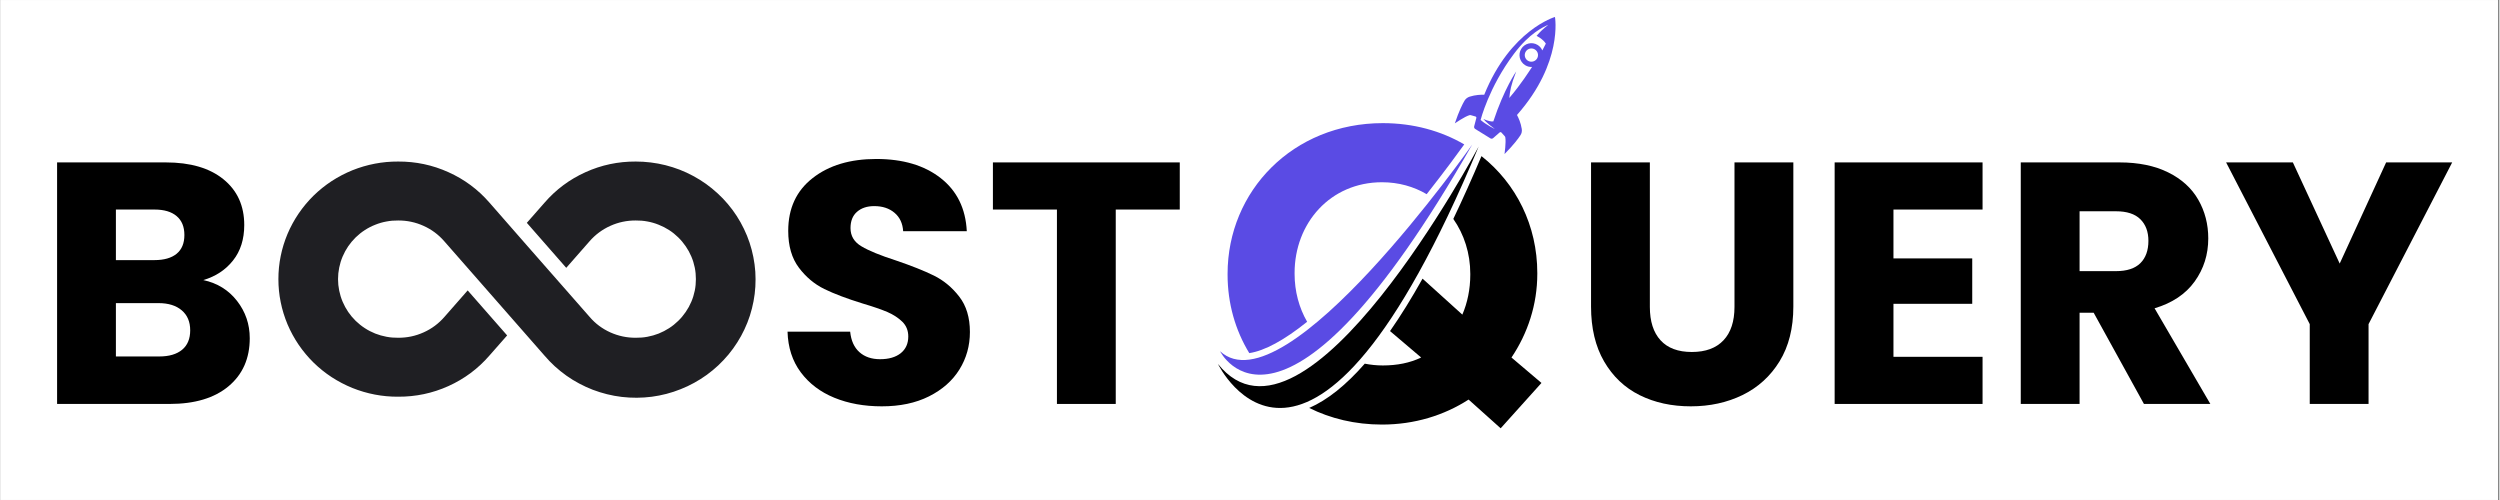
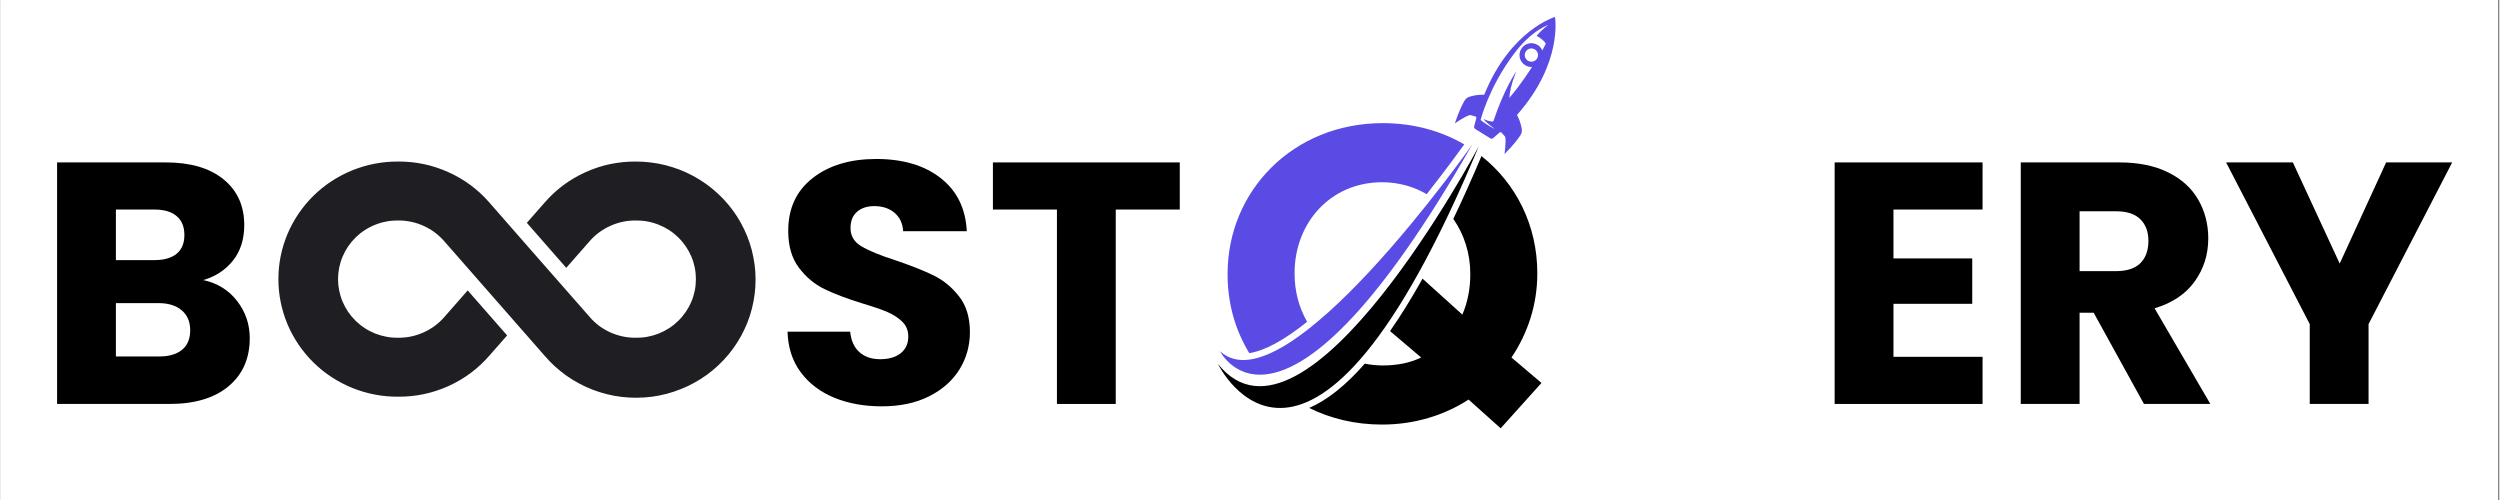
<svg xmlns="http://www.w3.org/2000/svg" width="300" zoomAndPan="magnify" viewBox="0 0 224.88 45" height="60" preserveAspectRatio="xMidYMid meet" version="1.0">
  <rect x="0" y="0" width="224.88" height="45" fill="#808080" stroke="none" />
  <defs>
    <g />
    <clipPath id="1ef3716726">
      <path d="M 0 0.012 L 224.762 0.012 L 224.762 44.988 L 0 44.988 Z M 0 0.012 " clip-rule="nonzero" />
    </clipPath>
    <clipPath id="64e971e777">
      <path d="M 130 1.52 L 140 1.52 L 140 14 L 130 14 Z M 130 1.52 " clip-rule="nonzero" />
    </clipPath>
    <clipPath id="a392cb5351">
      <path d="M 109.555 13 L 133 13 L 133 34 L 109.555 34 Z M 109.555 13 " clip-rule="nonzero" />
    </clipPath>
    <clipPath id="75af734cc4">
      <path d="M 109.555 13 L 134 13 L 134 37 L 109.555 37 Z M 109.555 13 " clip-rule="nonzero" />
    </clipPath>
    <clipPath id="18730b2339">
      <path d="M 24.523 14.418 L 68 14.418 L 68 36 L 24.523 36 Z M 24.523 14.418 " clip-rule="nonzero" />
    </clipPath>
  </defs>
  <g clip-path="url(#1ef3716726)">
    <path fill="#ffffff" d="M 0 0.012 L 224.879 0.012 L 224.879 44.988 L 0 44.988 Z M 0 0.012 " fill-opacity="1" fill-rule="nonzero" />
    <path fill="#ffffff" d="M 0 0.012 L 224.879 0.012 L 224.879 44.988 L 0 44.988 Z M 0 0.012 " fill-opacity="1" fill-rule="nonzero" />
  </g>
  <g fill="#000000" fill-opacity="1">
    <g transform="translate(3.156, 36.355)">
      <g>
        <path d="M 15.082 -11.148 C 16.34 -10.879 17.352 -10.254 18.117 -9.273 C 18.879 -8.293 19.262 -7.176 19.262 -5.914 C 19.262 -4.098 18.625 -2.656 17.355 -1.594 C 16.086 -0.531 14.316 0 12.047 0 L 1.922 0 L 1.922 -21.738 L 11.707 -21.738 C 13.914 -21.738 15.645 -21.234 16.891 -20.223 C 18.141 -19.211 18.766 -17.836 18.766 -16.102 C 18.766 -14.824 18.43 -13.758 17.758 -12.914 C 17.09 -12.066 16.195 -11.477 15.082 -11.148 Z M 7.215 -12.945 L 10.684 -12.945 C 11.551 -12.945 12.215 -13.137 12.68 -13.516 C 13.145 -13.898 13.379 -14.461 13.379 -15.203 C 13.379 -15.949 13.145 -16.516 12.68 -16.906 C 12.215 -17.301 11.551 -17.496 10.684 -17.496 L 7.215 -17.496 Z M 11.117 -4.273 C 12.004 -4.273 12.691 -4.477 13.176 -4.879 C 13.66 -5.281 13.902 -5.863 13.902 -6.625 C 13.902 -7.391 13.652 -7.988 13.145 -8.422 C 12.641 -8.855 11.941 -9.074 11.055 -9.074 L 7.215 -9.074 L 7.215 -4.273 Z M 11.117 -4.273 " />
      </g>
    </g>
  </g>
  <g fill="#000000" fill-opacity="1">
    <g transform="translate(23.566, 36.355)">
      <g />
    </g>
  </g>
  <g fill="#000000" fill-opacity="1">
    <g transform="translate(30.13, 36.355)">
      <g />
    </g>
  </g>
  <g fill="#000000" fill-opacity="1">
    <g transform="translate(36.694, 36.355)">
      <g />
    </g>
  </g>
  <g fill="#000000" fill-opacity="1">
    <g transform="translate(43.259, 36.355)">
      <g />
    </g>
  </g>
  <g fill="#000000" fill-opacity="1">
    <g transform="translate(49.823, 36.355)">
      <g />
    </g>
  </g>
  <g fill="#000000" fill-opacity="1">
    <g transform="translate(56.387, 36.355)">
      <g />
    </g>
  </g>
  <g fill="#000000" fill-opacity="1">
    <g transform="translate(62.951, 36.355)">
      <g />
    </g>
  </g>
  <g fill="#000000" fill-opacity="1">
    <g transform="translate(69.517, 36.355)">
      <g>
        <path d="M 9.785 0.215 C 8.195 0.215 6.77 -0.043 5.512 -0.559 C 4.254 -1.074 3.246 -1.836 2.492 -2.848 C 1.738 -3.859 1.344 -5.078 1.301 -6.504 L 6.938 -6.504 C 7.02 -5.699 7.297 -5.082 7.773 -4.66 C 8.246 -4.238 8.867 -4.027 9.629 -4.027 C 10.414 -4.027 11.035 -4.207 11.488 -4.566 C 11.941 -4.93 12.168 -5.43 12.168 -6.07 C 12.168 -6.605 11.988 -7.051 11.629 -7.402 C 11.266 -7.754 10.824 -8.039 10.297 -8.27 C 9.77 -8.496 9.023 -8.754 8.051 -9.043 C 6.648 -9.477 5.5 -9.91 4.613 -10.344 C 3.727 -10.777 2.961 -11.418 2.324 -12.262 C 1.684 -13.109 1.363 -14.215 1.363 -15.578 C 1.363 -17.598 2.094 -19.184 3.562 -20.328 C 5.027 -21.477 6.938 -22.047 9.289 -22.047 C 11.684 -22.047 13.613 -21.477 15.082 -20.328 C 16.547 -19.184 17.332 -17.59 17.434 -15.547 L 11.707 -15.547 C 11.664 -16.246 11.406 -16.801 10.93 -17.203 C 10.457 -17.605 9.848 -17.805 9.105 -17.805 C 8.465 -17.805 7.949 -17.637 7.555 -17.293 C 7.164 -16.953 6.969 -16.465 6.969 -15.824 C 6.969 -15.121 7.297 -14.574 7.957 -14.184 C 8.617 -13.789 9.652 -13.367 11.055 -12.914 C 12.457 -12.438 13.598 -11.984 14.477 -11.551 C 15.355 -11.117 16.113 -10.488 16.754 -9.66 C 17.395 -8.836 17.715 -7.773 17.715 -6.473 C 17.715 -5.234 17.398 -4.109 16.77 -3.098 C 16.141 -2.086 15.227 -1.281 14.027 -0.68 C 12.832 -0.082 11.418 0.215 9.785 0.215 Z M 9.785 0.215 " />
      </g>
    </g>
  </g>
  <g fill="#000000" fill-opacity="1">
    <g transform="translate(88.56, 36.355)">
      <g>
        <path d="M 17.559 -21.738 L 17.559 -17.496 L 11.797 -17.496 L 11.797 0 L 6.504 0 L 6.504 -17.496 L 0.742 -17.496 L 0.742 -21.738 Z M 17.559 -21.738 " />
      </g>
    </g>
  </g>
  <g fill="#000000" fill-opacity="1">
    <g transform="translate(106.863, 36.355)">
      <g />
    </g>
  </g>
  <path fill="#5a4be4" d="M 117.582 28.961 C 116.855 27.699 116.453 26.219 116.453 24.645 L 116.453 24.57 C 116.453 20.074 119.676 16.402 124.32 16.402 C 125.824 16.402 127.188 16.797 128.34 17.477 C 130 15.371 131.234 13.676 131.723 12.996 C 129.637 11.781 127.148 11.082 124.395 11.082 C 116.305 11.082 110.422 17.188 110.422 24.645 L 110.422 24.719 C 110.422 27.309 111.121 29.727 112.375 31.781 C 113.762 31.57 115.516 30.617 117.582 28.961 Z M 117.582 28.961 " fill-opacity="1" fill-rule="nonzero" />
  <g clip-path="url(#64e971e777)">
    <path fill="#5a4be4" d="M 136.898 11.602 C 136.812 11.055 136.613 10.617 136.469 10.348 C 140.633 5.633 139.887 1.527 139.887 1.527 C 139.887 1.527 135.879 2.691 133.52 8.527 C 133.215 8.516 132.734 8.535 132.207 8.699 C 132.012 8.762 131.848 8.891 131.746 9.062 C 131.562 9.375 131.25 9.992 130.875 11.102 C 130.875 11.102 131.758 10.492 132.188 10.367 C 132.223 10.355 132.266 10.355 132.305 10.363 L 132.73 10.484 C 132.793 10.5 132.828 10.562 132.809 10.625 C 132.742 10.871 132.676 11.121 132.613 11.379 C 132.594 11.465 132.633 11.559 132.707 11.605 L 134.078 12.453 C 134.152 12.5 134.25 12.492 134.32 12.434 C 134.523 12.262 134.719 12.094 134.906 11.922 C 134.953 11.879 135.027 11.883 135.07 11.93 L 135.367 12.258 C 135.395 12.289 135.41 12.324 135.418 12.363 C 135.496 12.805 135.348 13.863 135.348 13.863 C 136.168 13.035 136.582 12.477 136.777 12.176 C 136.891 12.008 136.934 11.801 136.898 11.602 Z M 133.195 10.797 C 133.195 10.797 133.926 7.863 136.188 4.855 C 137.594 2.98 138.848 2.422 139.285 2.234 C 138.816 2.613 138.578 2.824 138.23 3.227 C 138.23 3.227 138.812 3.512 139.066 3.926 L 138.75 4.539 C 138.668 4.344 138.523 4.168 138.328 4.047 C 137.824 3.734 137.164 3.891 136.855 4.395 C 136.543 4.898 136.699 5.555 137.203 5.867 C 137.398 5.988 137.617 6.039 137.828 6.023 C 137.578 6.387 136.875 7.531 135.777 8.816 C 135.844 8.188 135.902 7.715 136.398 6.43 C 136.398 6.43 135.297 8.02 134.34 10.926 C 134.168 10.957 133.867 10.895 133.445 10.711 C 133.445 10.711 133.715 11.062 134.473 11.609 C 134.473 11.609 133.684 11.23 133.195 10.797 Z M 138.273 5.27 C 138.098 5.551 137.73 5.637 137.449 5.465 C 137.172 5.293 137.082 4.922 137.258 4.645 C 137.43 4.363 137.797 4.277 138.078 4.449 C 138.359 4.621 138.445 4.992 138.273 5.27 Z M 138.273 5.27 " fill-opacity="1" fill-rule="nonzero" />
  </g>
  <g clip-path="url(#a392cb5351)">
    <path fill="#5a4be4" d="M 132.445 13.004 C 132.445 13.004 115.594 37.02 109.746 31.609 C 109.746 31.609 115.316 42.969 132.445 13.004 Z M 132.445 13.004 " fill-opacity="1" fill-rule="nonzero" />
  </g>
  <path fill="#000000" d="M 135.973 32.176 C 137.434 30.004 138.297 27.418 138.297 24.645 L 138.297 24.57 C 138.297 20.312 136.402 16.52 133.273 14.051 C 132.422 16.062 131.578 17.945 130.738 19.703 C 131.711 21.09 132.266 22.805 132.266 24.645 L 132.266 24.723 C 132.266 26.031 132.004 27.27 131.551 28.316 L 127.969 25.078 C 126.984 26.84 126.008 28.414 125.043 29.797 L 127.844 32.176 C 126.832 32.664 125.668 32.891 124.395 32.891 C 123.832 32.891 123.289 32.832 122.77 32.73 C 121.062 34.68 119.391 36.012 117.766 36.715 C 119.684 37.668 121.898 38.211 124.32 38.211 C 127.242 38.211 129.902 37.387 132.113 35.961 L 135 38.547 L 138.672 34.465 Z M 135.973 32.176 " fill-opacity="1" fill-rule="nonzero" />
  <g clip-path="url(#75af734cc4)">
    <path fill="#000000" d="M 133.02 13.191 C 133.02 13.191 117.402 42.559 109.555 32.754 C 109.555 32.754 117.738 49.801 133.02 13.191 Z M 133.02 13.191 " fill-opacity="1" fill-rule="nonzero" />
  </g>
  <g fill="#000000" fill-opacity="1">
    <g transform="translate(141.306, 36.355)">
      <g>
-         <path d="M 7.121 -21.738 L 7.121 -8.734 C 7.121 -7.434 7.441 -6.43 8.082 -5.73 C 8.723 -5.027 9.66 -4.676 10.898 -4.676 C 12.141 -4.676 13.09 -5.027 13.75 -5.73 C 14.41 -6.43 14.738 -7.434 14.738 -8.734 L 14.738 -21.738 L 20.035 -21.738 L 20.035 -8.762 C 20.035 -6.824 19.621 -5.184 18.797 -3.84 C 17.973 -2.496 16.859 -1.488 15.469 -0.805 C 14.074 -0.125 12.52 0.215 10.809 0.215 C 9.094 0.215 7.562 -0.117 6.207 -0.789 C 4.855 -1.461 3.789 -2.473 3.004 -3.824 C 2.219 -5.176 1.828 -6.824 1.828 -8.762 L 1.828 -21.738 Z M 7.121 -21.738 " />
-       </g>
+         </g>
    </g>
  </g>
  <g fill="#000000" fill-opacity="1">
    <g transform="translate(163.136, 36.355)">
      <g>
        <path d="M 7.215 -17.496 L 7.215 -13.098 L 14.305 -13.098 L 14.305 -9.012 L 7.215 -9.012 L 7.215 -4.242 L 15.234 -4.242 L 15.234 0 L 1.922 0 L 1.922 -21.738 L 15.234 -21.738 L 15.234 -17.496 Z M 7.215 -17.496 " />
      </g>
    </g>
  </g>
  <g fill="#000000" fill-opacity="1">
    <g transform="translate(179.887, 36.355)">
      <g>
        <path d="M 13.008 0 L 8.484 -8.207 L 7.215 -8.207 L 7.215 0 L 1.922 0 L 1.922 -21.738 L 10.809 -21.738 C 12.52 -21.738 13.98 -21.438 15.188 -20.84 C 16.398 -20.242 17.301 -19.422 17.898 -18.379 C 18.496 -17.336 18.797 -16.176 18.797 -14.895 C 18.797 -13.449 18.391 -12.16 17.574 -11.023 C 16.758 -9.887 15.555 -9.082 13.965 -8.609 L 18.984 0 Z M 7.215 -11.953 L 10.496 -11.953 C 11.469 -11.953 12.195 -12.191 12.68 -12.664 C 13.164 -13.141 13.41 -13.812 13.41 -14.68 C 13.41 -15.504 13.164 -16.152 12.68 -16.629 C 12.195 -17.105 11.469 -17.34 10.496 -17.34 L 7.215 -17.34 Z M 7.215 -11.953 " />
      </g>
    </g>
  </g>
  <g fill="#000000" fill-opacity="1">
    <g transform="translate(200.075, 36.355)">
      <g>
        <path d="M 20.562 -21.738 L 13.035 -7.184 L 13.035 0 L 7.742 0 L 7.742 -7.184 L 0.215 -21.738 L 6.223 -21.738 L 10.438 -12.633 L 14.617 -21.738 Z M 20.562 -21.738 " />
      </g>
    </g>
  </g>
  <g clip-path="url(#18730b2339)">
    <path fill="#1f1f23" d="M 57.156 14.539 C 55.578 14.531 54.07 14.848 52.637 15.496 C 51.199 16.145 49.969 17.062 48.945 18.246 L 47.355 20.055 L 50.902 24.105 L 52.996 21.719 C 53.516 21.121 54.141 20.656 54.867 20.328 C 55.594 20 56.359 19.84 57.156 19.844 C 57.512 19.84 57.863 19.867 58.211 19.934 C 58.559 19.996 58.895 20.094 59.223 20.227 C 59.551 20.355 59.863 20.516 60.16 20.707 C 60.457 20.898 60.73 21.117 60.98 21.363 C 61.234 21.609 61.457 21.879 61.656 22.168 C 61.855 22.457 62.023 22.762 62.16 23.086 C 62.297 23.406 62.398 23.738 62.469 24.082 C 62.539 24.426 62.57 24.773 62.57 25.121 C 62.57 25.473 62.539 25.816 62.469 26.16 C 62.398 26.504 62.297 26.836 62.16 27.156 C 62.023 27.48 61.855 27.785 61.656 28.074 C 61.457 28.367 61.234 28.633 60.98 28.879 C 60.73 29.125 60.457 29.344 60.16 29.535 C 59.863 29.727 59.551 29.887 59.223 30.02 C 58.895 30.148 58.559 30.246 58.211 30.309 C 57.863 30.375 57.512 30.402 57.156 30.398 C 56.359 30.402 55.602 30.242 54.875 29.918 C 54.148 29.59 53.527 29.129 53.012 28.527 C 45.234 19.66 48.93 23.887 43.992 18.238 C 42.965 17.055 41.734 16.141 40.297 15.496 C 38.863 14.848 37.355 14.531 35.777 14.539 C 35.07 14.535 34.371 14.598 33.68 14.73 C 32.984 14.863 32.312 15.062 31.656 15.324 C 31.004 15.59 30.383 15.914 29.793 16.297 C 29.203 16.684 28.66 17.121 28.156 17.613 C 27.656 18.105 27.211 18.641 26.816 19.219 C 26.422 19.801 26.09 20.41 25.816 21.055 C 25.547 21.699 25.34 22.363 25.203 23.047 C 25.062 23.73 24.996 24.422 24.996 25.121 C 24.996 25.82 25.062 26.512 25.203 27.195 C 25.34 27.879 25.547 28.543 25.816 29.188 C 26.09 29.832 26.422 30.441 26.816 31.023 C 27.211 31.602 27.656 32.137 28.156 32.629 C 28.66 33.121 29.203 33.559 29.793 33.945 C 30.383 34.328 31.004 34.652 31.656 34.918 C 32.312 35.18 32.984 35.379 33.68 35.512 C 34.371 35.645 35.07 35.707 35.777 35.703 C 37.355 35.711 38.863 35.395 40.301 34.746 C 41.734 34.098 42.965 33.184 43.992 31.996 L 45.582 30.188 L 42.031 26.137 L 39.938 28.523 C 39.418 29.121 38.797 29.586 38.066 29.914 C 37.34 30.242 36.578 30.402 35.777 30.398 C 35.426 30.402 35.074 30.375 34.727 30.309 C 34.379 30.246 34.039 30.148 33.711 30.02 C 33.383 29.887 33.07 29.727 32.777 29.535 C 32.48 29.344 32.207 29.125 31.953 28.879 C 31.703 28.633 31.477 28.367 31.277 28.074 C 31.082 27.785 30.914 27.48 30.777 27.156 C 30.641 26.836 30.539 26.504 30.469 26.16 C 30.398 25.816 30.363 25.473 30.363 25.121 C 30.363 24.773 30.398 24.426 30.469 24.082 C 30.539 23.738 30.641 23.406 30.777 23.086 C 30.914 22.762 31.082 22.457 31.277 22.168 C 31.477 21.879 31.703 21.609 31.953 21.363 C 32.207 21.117 32.48 20.898 32.777 20.707 C 33.07 20.516 33.383 20.355 33.711 20.227 C 34.039 20.094 34.379 19.996 34.727 19.934 C 35.074 19.867 35.426 19.84 35.777 19.844 C 36.574 19.84 37.336 20 38.062 20.328 C 38.785 20.652 39.406 21.117 39.926 21.715 C 47.699 30.582 44.004 26.355 48.945 32.004 C 49.234 32.344 49.543 32.664 49.875 32.969 C 50.207 33.27 50.555 33.551 50.922 33.812 C 51.285 34.07 51.668 34.305 52.066 34.516 C 52.461 34.73 52.871 34.914 53.289 35.078 C 53.711 35.238 54.137 35.371 54.574 35.48 C 55.012 35.59 55.453 35.668 55.902 35.723 C 56.352 35.773 56.801 35.801 57.25 35.797 C 57.699 35.793 58.148 35.766 58.598 35.707 C 59.043 35.648 59.484 35.562 59.918 35.449 C 60.355 35.336 60.781 35.195 61.199 35.027 C 61.617 34.863 62.023 34.672 62.418 34.453 C 62.812 34.238 63.191 33.996 63.555 33.734 C 63.918 33.469 64.262 33.184 64.59 32.879 C 64.914 32.57 65.223 32.246 65.508 31.902 C 65.793 31.559 66.055 31.195 66.293 30.82 C 66.535 30.441 66.75 30.051 66.938 29.648 C 67.129 29.246 67.293 28.832 67.43 28.406 C 67.566 27.98 67.676 27.551 67.758 27.113 C 67.844 26.676 67.895 26.234 67.922 25.789 C 67.949 25.344 67.945 24.902 67.918 24.457 C 67.887 24.012 67.828 23.57 67.742 23.137 C 67.656 22.699 67.543 22.27 67.402 21.844 C 67.262 21.422 67.094 21.008 66.898 20.605 C 66.707 20.203 66.488 19.816 66.246 19.441 C 66.004 19.066 65.738 18.707 65.449 18.367 C 65.16 18.023 64.852 17.699 64.52 17.398 C 64.191 17.094 63.844 16.812 63.48 16.551 C 63.113 16.289 62.734 16.055 62.336 15.84 C 61.941 15.625 61.535 15.438 61.113 15.273 C 60.695 15.113 60.266 14.977 59.832 14.867 C 59.395 14.758 58.953 14.676 58.504 14.621 C 58.059 14.566 57.609 14.539 57.156 14.539 Z M 57.156 14.539 " fill-opacity="1" fill-rule="nonzero" />
  </g>
</svg>